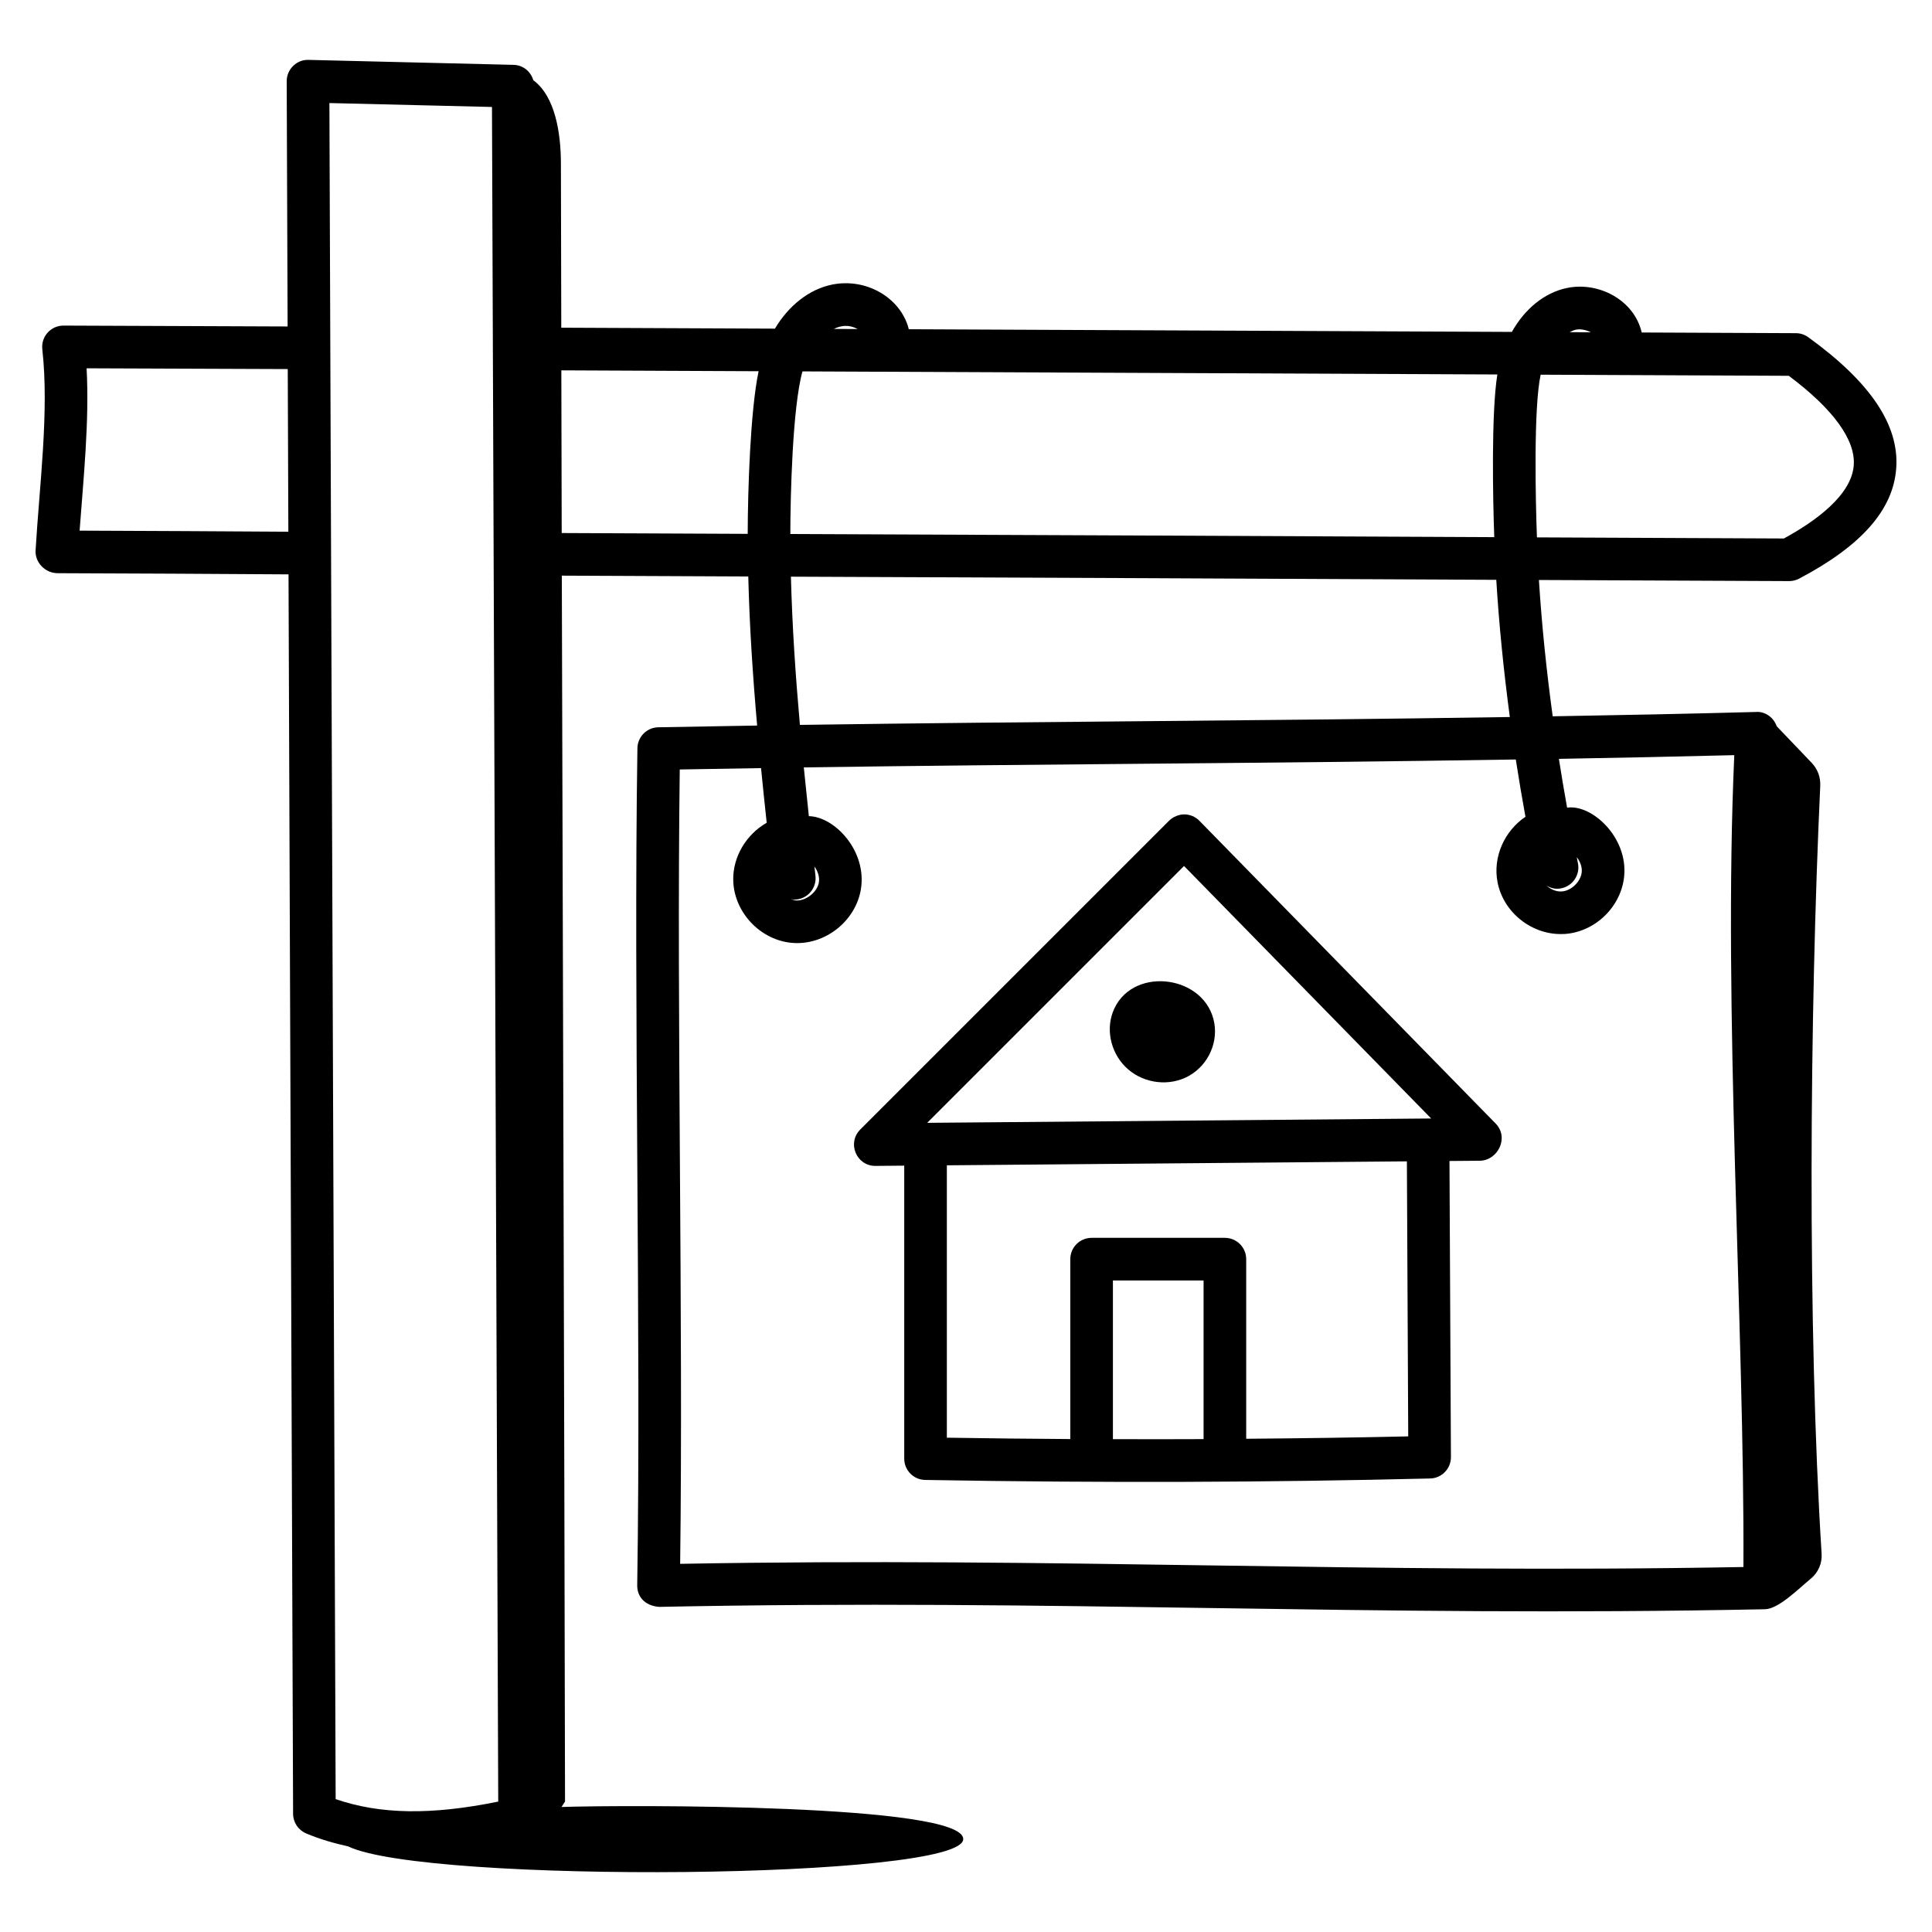
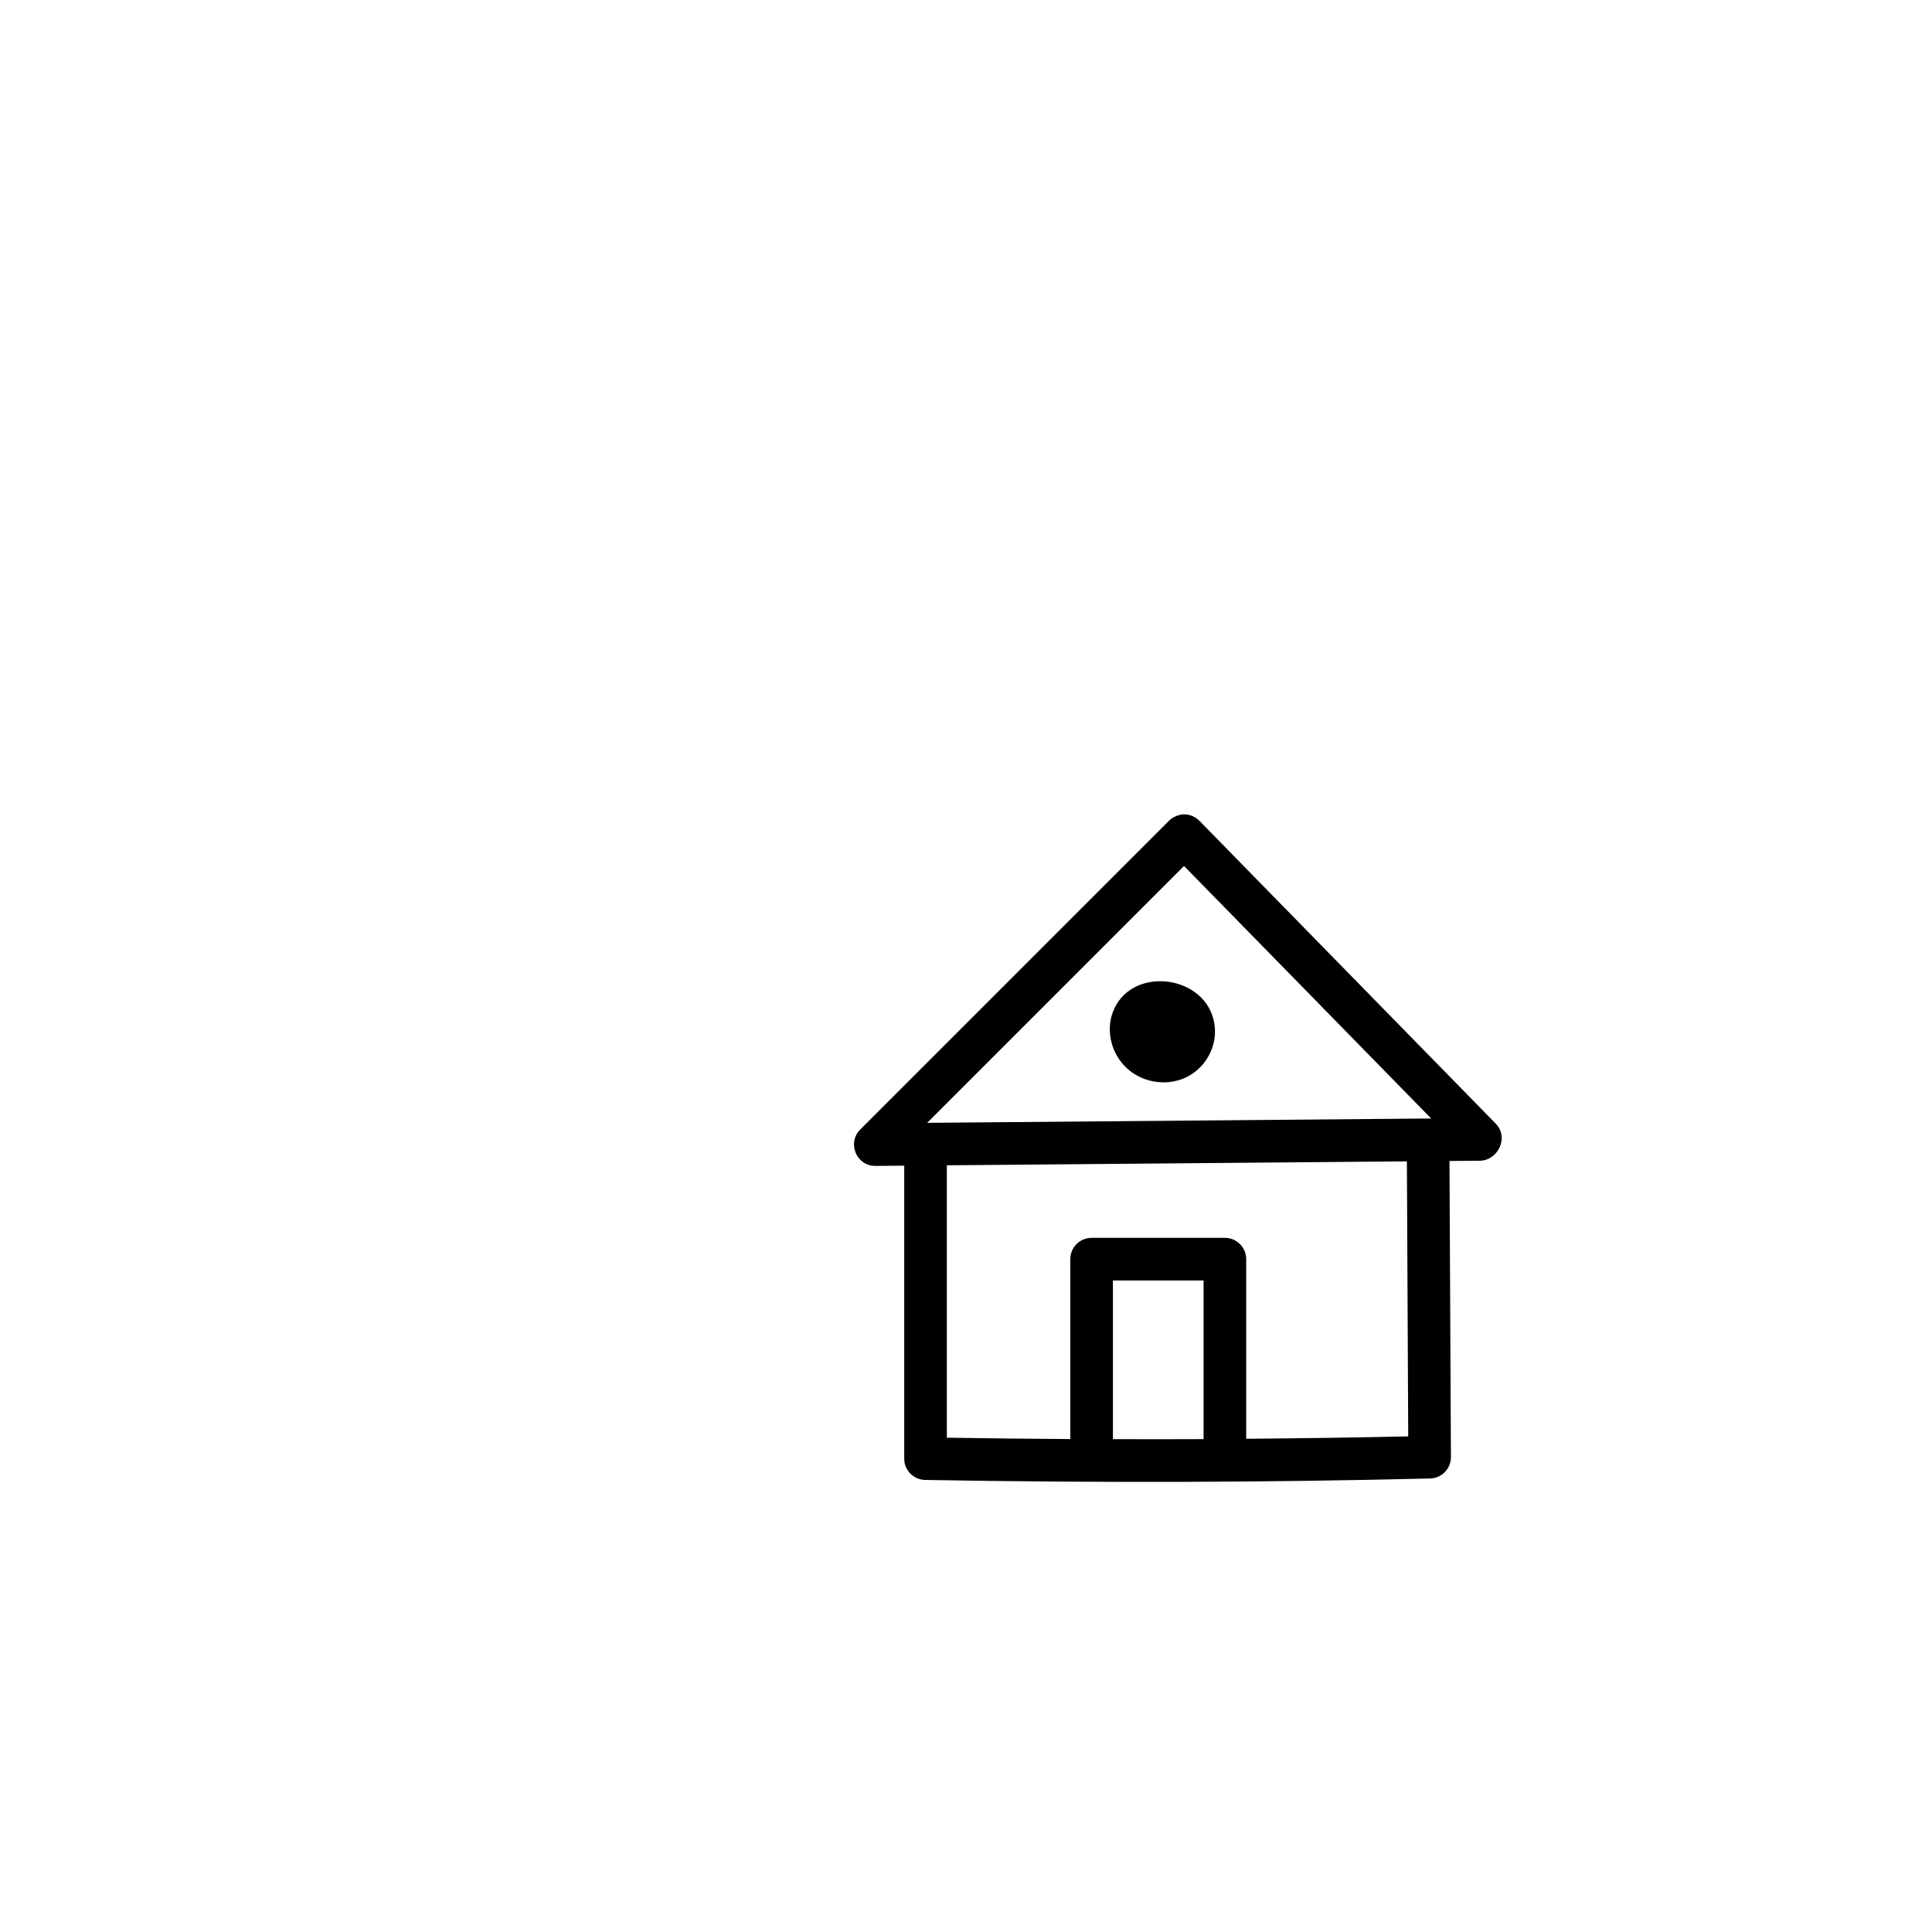
<svg xmlns="http://www.w3.org/2000/svg" id="Layer_1" height="512" viewBox="0 0 68 68" width="512">
  <g id="_x31_49">
-     <path d="m55.145 10.137c-.796.169-1.484.744-1.932 1.545l-21.231-.094c-.002-.01.001-.019-.002-.029-.294-1.092-1.501-1.784-2.694-1.542-.809.164-1.531.743-2.011 1.55l-7.52-.033c-.004-1.931-.01-3.869-.013-5.794-.002-1.056-.201-2.347-.971-2.916-.09-.304-.357-.532-.69-.541l-7.222-.175c-.401-.018-.77.318-.768.753l.032 8.63-7.886-.031c-.001 0-.002 0-.003 0-.449 0-.795.391-.745.834.246 2.184-.104 4.813-.237 7.087-.023.39.314.793.781.794 2.704.01 5.416.022 8.122.041l.161 43.626c.001.3.182.571.458.688.487.206.982.346 1.478.457 2.751 1.322 21.651 1.169 21.651-.258 0-1.238-11.805-1.205-14.14-1.129.045-.066.086-.13.124-.19-.026-14.306-.075-28.766-.113-43.149 2.188.008 4.375.021 6.563.029.043 1.756.159 3.506.312 5.247-1.159.019-2.318.038-3.479.061-.404.008-.729.334-.735.738-.14 8.993.133 20.501-.007 29.459-.005.378.238.715.765.762 14.077-.287 24.848.37 38.93.083.473-.01 1.157-.699 1.618-1.082.254-.21.395-.536.374-.865-.504-8.05-.422-18.979-.048-27.039.014-.296-.094-.588-.299-.802l-1.234-1.291c-.122-.349-.455-.527-.725-.502-2.391.065-4.778.112-7.159.153-.22-1.618-.386-3.22-.485-4.798 2.935.014 5.869.024 8.804.039h.004c.122 0 .242-.03.349-.086 2.197-1.156 3.316-2.427 3.419-3.887.108-1.518-.905-3.026-3.096-4.611-.127-.092-.279-.142-.436-.142l-5.426-.024c-.266-1.148-1.524-1.802-2.639-1.565zm-52.343 8.541c.138-1.874.346-3.866.246-5.715l7.08.027.021 5.725c-2.439-.017-4.884-.028-7.347-.038zm9.012 44.645c-.055-14.796-.166-44.899-.22-59.696l5.722.138c.069 18.765.118 32.159.22 59.645-2.351.48-4.155.453-5.721-.087zm43.644-51.718c.171-.037.364.006.535.09l-.745-.003c.069-.031.135-.071.21-.087zm-26.793 18.892c.12.166.188.37.157.559-.057.351-.467.659-.801.638-.063-.004-.125-.03-.186-.054.097.016.076.031.204.018.412-.046.708-.417.663-.829-.012-.11-.024-.222-.037-.333zm-.827-10.2c8.275.033 16.551.07 24.826.111.097 1.589.26 3.201.477 4.829-9.139.142-16.281.151-24.987.277-.154-1.734-.271-3.475-.316-5.217zm2.349-8.716-.843-.004c.238-.107.494-.175.843.004zm-1.943 1.491 24.458.108c-.217 1.334-.159 4.374-.109 5.726-8.259-.04-16.517-.077-24.776-.11.001-1.313.075-4.462.427-5.724zm-1.927 5.718c-2.182-.009-4.365-.021-6.547-.029-.005-1.913-.009-3.817-.013-5.726l6.943.031c-.291 1.383-.381 4.207-.383 5.724zm28.64 12.475c.405-.085.665-.482.58-.888-.015-.07-.026-.138-.041-.208.119.152.192.341.176.522-.031.341-.37.668-.712.686-.191.01-.381-.076-.53-.207.169.099.337.136.526.095zm.082 1.61c1.095-.057 2.03-.958 2.128-2.051.122-1.367-1.144-2.525-2.01-2.397-.105-.575-.199-1.147-.289-1.718 2.053-.036 4.111-.077 6.173-.13-.401 8.918.362 20.215.322 28.575-13.358.244-24.06-.355-37.424-.112.111-8.672-.127-19.347-.014-27.959.955-.018 1.908-.033 2.861-.048.064.643.13 1.285.199 1.924-.715.407-1.202 1.198-1.177 2.042.035 1.173 1.055 2.193 2.25 2.193 1.079 0 2.068-.826 2.243-1.898.219-1.347-.924-2.552-1.832-2.57-.061-.57-.121-1.143-.178-1.716 8.54-.123 15.967-.134 25.06-.278.104.669.216 1.341.34 2.016-.737.496-1.157 1.415-.982 2.307.212 1.085 1.243 1.876 2.33 1.818zm10.207-16.501c-.075 1.053-1.342 1.97-2.459 2.579-2.897-.015-5.795-.025-8.692-.039-.046-1.203-.125-4.556.131-5.726l8.733.039c1.561 1.167 2.351 2.252 2.287 3.147z" />
    <path d="m42.216 28.89c-.14-.144-.332-.225-.532-.226-.173-.003-.393.078-.534.22l-10.872 10.872c-.471.471-.138 1.28.53 1.28h.006l1.012-.009v10.312c0 .409.328.743.737.75 6.304.11 12.13.086 17.755-.051.415 0 .752-.338.75-.753l-.051-10.422 1.066-.009c.627-.005 1.049-.808.557-1.311zm.146 21.762c-1.056.005-2.122.005-3.191.001v-5.585h3.191zm1.5-.012v-6.322c0-.414-.336-.75-.75-.75h-4.691c-.414 0-.75.336-.75.75v6.332c-1.433-.009-2.879-.025-4.345-.048v-9.587l16.192-.139.047 9.68c-1.893.043-3.794.068-5.703.084zm-11.228-11.12 9.04-9.04 8.698 8.887z" />
    <path d="m39.168 35.623c-.259.69-.037 1.52.54 2.016.587.506 1.461.603 2.129.233.712-.394 1.078-1.241.869-2.015-.427-1.592-2.939-1.835-3.538-.234z" />
  </g>
</svg>